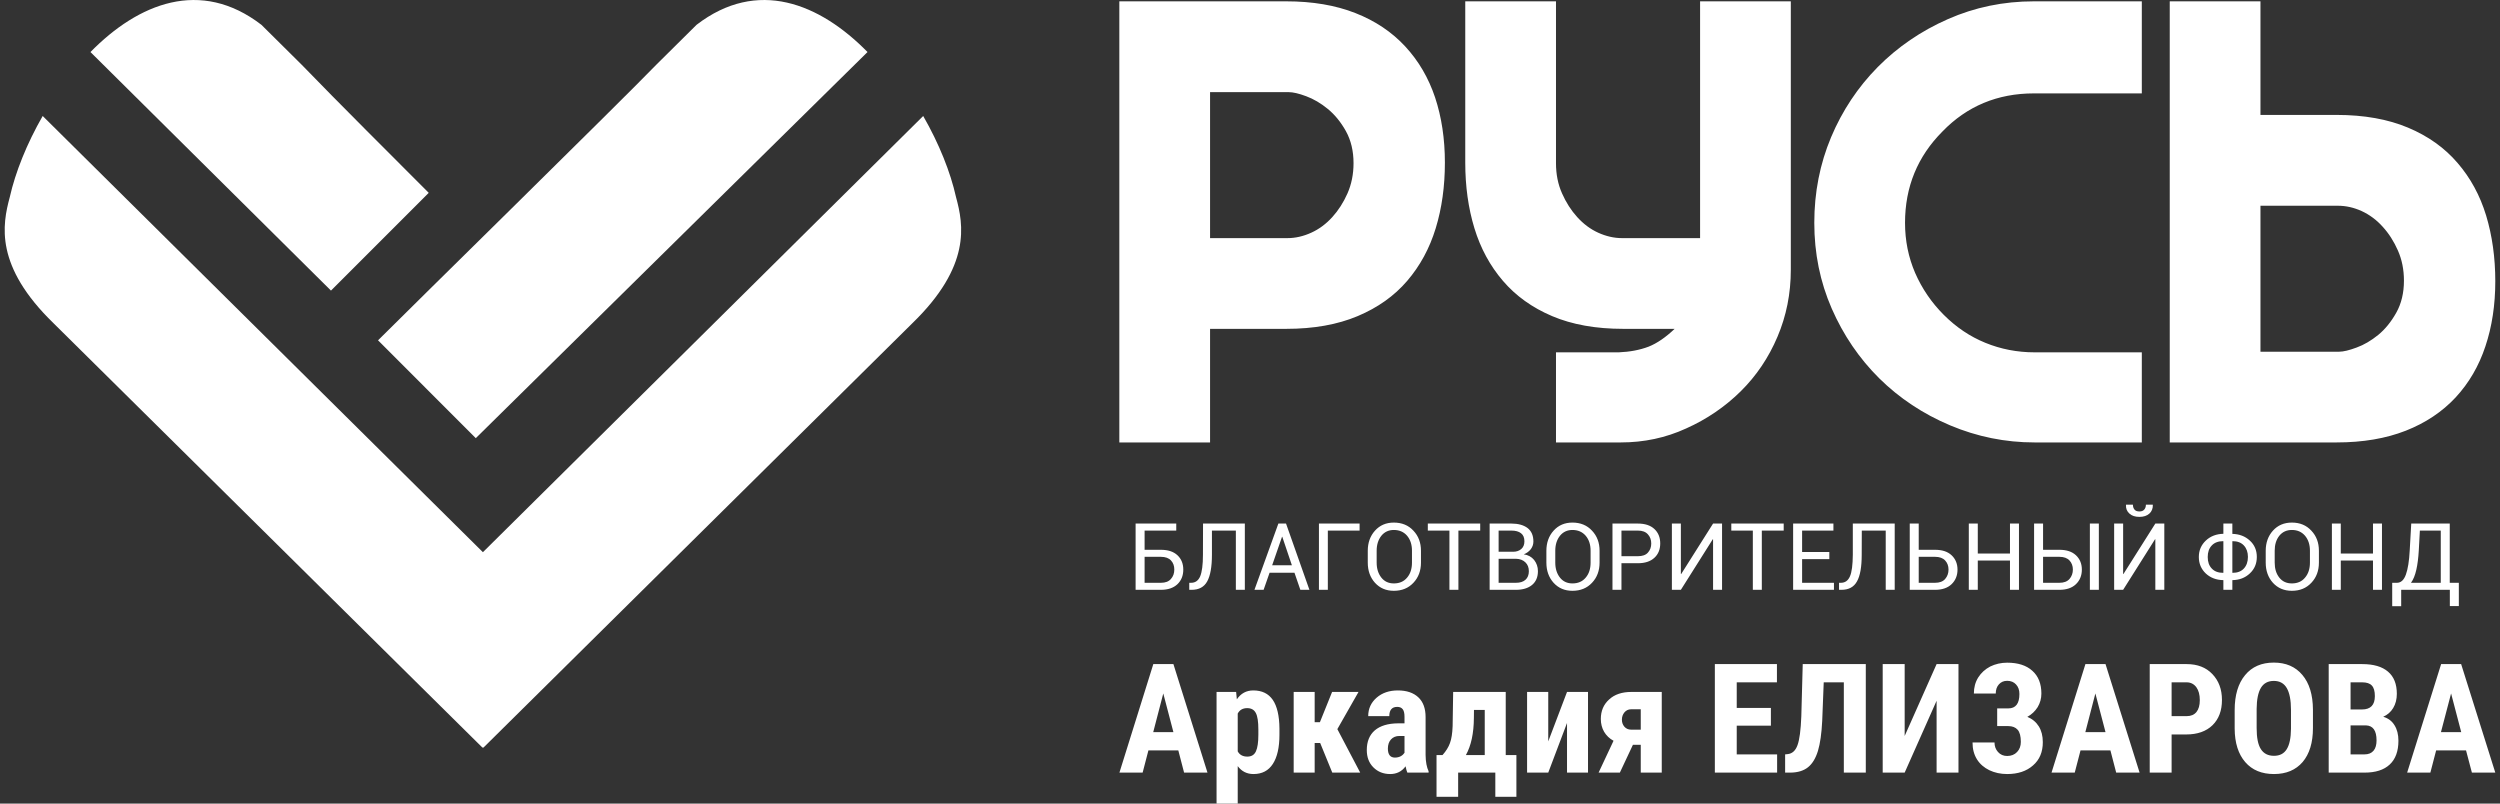
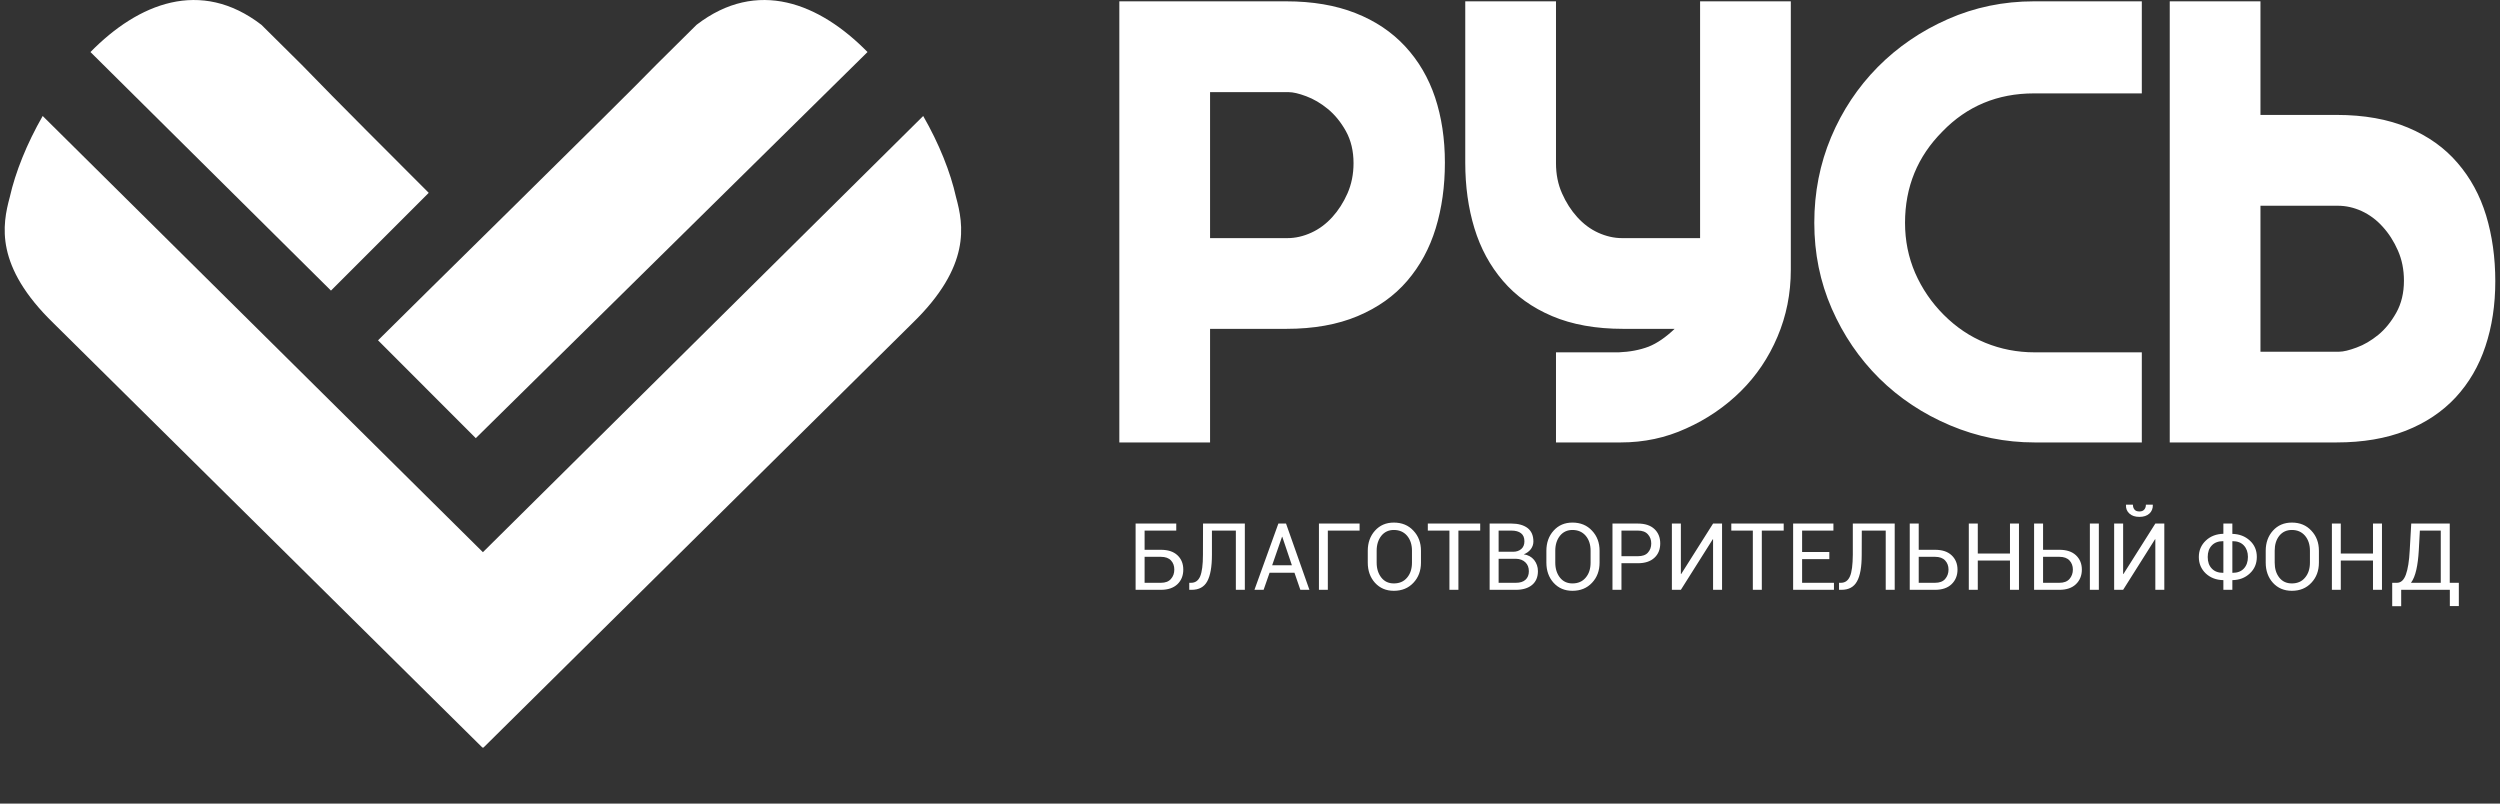
<svg xmlns="http://www.w3.org/2000/svg" width="280" height="90" viewBox="0 0 280 90" fill="none">
  <rect x="0" y="0" width="280" height="90" fill="#333333" stroke="none" />
  <path fill-rule="evenodd" clip-rule="evenodd" d="M6.006 36.213L54.045 83.743L54.085 83.704L54.134 83.743L102.173 36.213C108.788 29.797 107.921 25.185 107.074 22.076C106.457 19.287 105.172 16.079 103.398 12.991L54.085 61.846L4.781 12.991C3.008 16.079 1.722 19.287 1.095 22.076C0.258 25.185 -0.609 29.797 6.006 36.213V36.213Z" fill="white" />
  <path fill-rule="evenodd" clip-rule="evenodd" d="M48.017 21.598C44.571 18.142 37.736 11.337 33.801 7.263L29.278 2.779C22.464 -2.461 15.49 0.369 10.131 5.828L37.069 32.547L48.017 21.598V21.598Z" fill="white" />
  <path fill-rule="evenodd" clip-rule="evenodd" d="M42.339 38.116C45.786 34.659 69.556 11.337 73.491 7.263L78.014 2.779C84.828 -2.461 91.802 0.369 97.162 5.828L53.288 49.075L42.339 38.116Z" fill="white" />
-   <path d="M131.741 59.425H128.195V61.577H130.018C130.815 61.577 131.432 61.776 131.871 62.185C132.309 62.593 132.528 63.131 132.528 63.799C132.528 64.466 132.309 65.014 131.871 65.433C131.422 65.851 130.815 66.06 130.018 66.06H127.188V58.638H131.741V59.425ZM128.195 62.364V65.273H130.018C130.526 65.273 130.894 65.134 131.143 64.845C131.402 64.556 131.522 64.207 131.522 63.789C131.522 63.38 131.402 63.042 131.153 62.773C130.904 62.504 130.526 62.364 130.018 62.364H128.195V62.364ZM139.422 58.638V66.06H138.416V59.425H135.736V62.135C135.736 63.49 135.557 64.486 135.208 65.114C134.859 65.751 134.272 66.06 133.465 66.06H133.196V65.273H133.405C133.873 65.273 134.212 65.034 134.421 64.546C134.62 64.068 134.73 63.261 134.73 62.135L134.74 58.638H139.422V58.638ZM144.981 64.148H142.192L141.524 66.06H140.498L143.178 58.638H144.035L146.655 66.06H145.639L144.981 64.148ZM142.481 63.311H144.692L143.616 60.123H143.586L142.481 63.311V63.311ZM152.274 59.425H148.717V66.06H147.721V58.638H152.274V59.425ZM159.148 63.012C159.148 63.918 158.869 64.676 158.301 65.273C157.743 65.871 157.006 66.17 156.109 66.17C155.242 66.17 154.545 65.871 153.997 65.273C153.459 64.676 153.19 63.918 153.19 63.012V61.687C153.19 60.79 153.459 60.033 153.997 59.435C154.545 58.828 155.242 58.529 156.109 58.529C157.006 58.529 157.743 58.828 158.301 59.435C158.869 60.033 159.148 60.78 159.148 61.687V63.012V63.012ZM158.141 61.677C158.141 60.999 157.962 60.442 157.594 60.003C157.225 59.575 156.727 59.356 156.109 59.356C155.531 59.356 155.063 59.575 154.714 60.003C154.366 60.442 154.186 60.999 154.186 61.677V63.012C154.186 63.699 154.366 64.257 154.714 64.695C155.063 65.134 155.531 65.343 156.109 65.343C156.737 65.343 157.225 65.134 157.594 64.695C157.962 64.267 158.141 63.699 158.141 63.012V61.677ZM165.783 59.425H163.342V66.06H162.336V59.425H159.915V58.638H165.783V59.425V59.425ZM166.839 66.06V58.638H169.269C170.037 58.638 170.644 58.808 171.083 59.136C171.521 59.475 171.74 59.973 171.74 60.651C171.74 60.97 171.64 61.248 171.451 61.508C171.252 61.757 170.993 61.956 170.664 62.085C171.152 62.155 171.531 62.364 171.82 62.713C172.099 63.072 172.248 63.49 172.248 63.968C172.248 64.646 172.019 65.164 171.581 65.522C171.142 65.881 170.535 66.06 169.787 66.06H166.839V66.06ZM167.845 62.584V65.273H169.787C170.246 65.273 170.604 65.164 170.853 64.935C171.102 64.715 171.232 64.387 171.232 63.978C171.232 63.56 171.102 63.231 170.843 62.982C170.584 62.733 170.236 62.593 169.797 62.584H169.738H167.845V62.584ZM167.845 61.797H169.479C169.847 61.797 170.156 61.687 170.385 61.488C170.624 61.278 170.734 60.989 170.734 60.631C170.734 60.222 170.614 59.923 170.355 59.724C170.106 59.525 169.738 59.425 169.269 59.425H167.845V61.797V61.797ZM179.152 63.012C179.152 63.918 178.873 64.676 178.305 65.273C177.747 65.871 177.01 66.17 176.114 66.17C175.247 66.17 174.549 65.871 174.002 65.273C173.464 64.676 173.195 63.918 173.195 63.012V61.687C173.195 60.79 173.464 60.033 174.002 59.435C174.549 58.828 175.247 58.529 176.114 58.529C177.01 58.529 177.747 58.828 178.305 59.435C178.873 60.033 179.152 60.78 179.152 61.687V63.012V63.012ZM178.146 61.677C178.146 60.999 177.967 60.442 177.598 60.003C177.229 59.575 176.731 59.356 176.114 59.356C175.536 59.356 175.068 59.575 174.719 60.003C174.37 60.442 174.191 60.999 174.191 61.677V63.012C174.191 63.699 174.37 64.257 174.719 64.695C175.068 65.134 175.536 65.343 176.114 65.343C176.741 65.343 177.229 65.134 177.598 64.695C177.967 64.267 178.146 63.699 178.146 63.012V61.677ZM181.603 63.082V66.06H180.597V58.638H183.436C184.233 58.638 184.851 58.838 185.289 59.246C185.727 59.654 185.946 60.193 185.946 60.86C185.946 61.537 185.727 62.075 185.289 62.474C184.851 62.882 184.233 63.082 183.436 63.082H181.603V63.082ZM181.603 62.295H183.436C183.944 62.295 184.323 62.165 184.562 61.896C184.811 61.627 184.94 61.278 184.94 60.87C184.94 60.462 184.811 60.113 184.562 59.844C184.313 59.565 183.944 59.425 183.436 59.425H181.603V62.295ZM191.864 58.638H192.87V66.06H191.864V60.402L191.834 60.392L188.258 66.06H187.251V58.638H188.258V64.287L188.288 64.297L191.864 58.638ZM199.774 59.425H197.323V66.06H196.317V59.425H193.906V58.638H199.774V59.425ZM204.885 62.623H201.836V65.273H205.403V66.06H200.83V58.638H205.343V59.425H201.836V61.826H204.885V62.623V62.623ZM212.207 58.638V66.06H211.201V59.425H208.521L208.511 62.135C208.511 63.49 208.342 64.486 207.983 65.114C207.634 65.751 207.057 66.06 206.24 66.06H205.971V65.273H206.18C206.648 65.273 206.987 65.034 207.196 64.546C207.405 64.068 207.505 63.261 207.515 62.135V58.638H212.207V58.638ZM214.897 61.577H216.73C217.517 61.577 218.135 61.776 218.573 62.185C219.011 62.593 219.241 63.131 219.241 63.799C219.241 64.466 219.011 65.014 218.573 65.433C218.135 65.851 217.517 66.06 216.73 66.06H213.891V58.638H214.897V61.577V61.577ZM214.897 62.364V65.273H216.73C217.228 65.273 217.607 65.134 217.856 64.845C218.105 64.556 218.234 64.207 218.234 63.789C218.234 63.38 218.105 63.042 217.856 62.773C217.607 62.504 217.228 62.364 216.73 62.364H214.897V62.364ZM226.125 66.06H225.118V62.783H221.512V66.06H220.506V58.638H221.512V61.996H225.118V58.638H226.125V66.06ZM228.824 61.577H230.658C231.445 61.577 232.062 61.776 232.501 62.185C232.939 62.593 233.168 63.131 233.168 63.799C233.168 64.466 232.939 65.014 232.501 65.433C232.062 65.851 231.445 66.06 230.658 66.06H227.818V58.638H228.824V61.577ZM228.824 62.364V65.273H230.658C231.156 65.273 231.524 65.134 231.783 64.845C232.032 64.556 232.162 64.207 232.162 63.789C232.162 63.38 232.032 63.042 231.783 62.773C231.534 62.504 231.156 62.364 230.658 62.364H228.824V62.364ZM235.071 66.06H234.065V58.638H235.071V66.06ZM241.397 58.638H242.403V66.06H241.397V60.402L241.367 60.392L237.791 66.06H236.784V58.638H237.791V64.287L237.82 64.297L241.397 58.638V58.638ZM241.108 56.526L241.118 56.556C241.128 56.955 240.998 57.273 240.729 57.523C240.451 57.772 240.082 57.891 239.614 57.891C239.145 57.891 238.767 57.772 238.498 57.523C238.219 57.273 238.089 56.955 238.109 56.556L238.119 56.526H238.886C238.886 56.745 238.946 56.935 239.066 57.074C239.175 57.214 239.365 57.283 239.614 57.283C239.853 57.283 240.042 57.214 240.162 57.064C240.281 56.925 240.341 56.745 240.341 56.526H241.108V56.526ZM250.024 59.794C250.811 59.814 251.459 60.063 251.977 60.541C252.505 61.019 252.764 61.637 252.764 62.374C252.764 63.121 252.505 63.739 251.977 64.227C251.459 64.715 250.811 64.965 250.024 64.975V66.06H249.018V64.975C248.231 64.965 247.574 64.715 247.056 64.237C246.538 63.749 246.269 63.131 246.269 62.384C246.269 61.637 246.538 61.029 247.056 60.541C247.574 60.053 248.231 59.804 249.018 59.784V58.638H250.024V59.794V59.794ZM247.265 62.384C247.265 62.932 247.414 63.361 247.723 63.679C248.022 63.998 248.44 64.157 248.988 64.157L249.018 64.148V60.621L248.988 60.611C248.45 60.611 248.022 60.77 247.723 61.089C247.414 61.408 247.265 61.836 247.265 62.384V62.384ZM251.768 62.374C251.768 61.836 251.608 61.408 251.309 61.089C251.011 60.77 250.592 60.611 250.054 60.611L250.024 60.621V64.148L250.054 64.157C250.592 64.157 251.011 63.998 251.309 63.679C251.608 63.361 251.768 62.922 251.768 62.374V62.374ZM259.718 63.012C259.718 63.918 259.439 64.676 258.871 65.273C258.313 65.871 257.586 66.17 256.689 66.17C255.822 66.17 255.115 65.871 254.567 65.273C254.029 64.676 253.76 63.918 253.76 63.012V61.687C253.76 60.79 254.029 60.033 254.567 59.435C255.115 58.828 255.822 58.529 256.689 58.529C257.586 58.529 258.313 58.828 258.871 59.435C259.439 60.033 259.718 60.78 259.718 61.687V63.012ZM258.712 61.677C258.712 60.999 258.532 60.442 258.164 60.003C257.795 59.575 257.307 59.356 256.689 59.356C256.101 59.356 255.633 59.575 255.284 60.003C254.936 60.442 254.766 60.999 254.766 61.677V63.012C254.766 63.699 254.936 64.257 255.284 64.695C255.633 65.134 256.101 65.343 256.689 65.343C257.307 65.343 257.805 65.134 258.164 64.695C258.532 64.267 258.712 63.699 258.712 63.012V61.677V61.677ZM266.781 66.06H265.775V62.783H262.168V66.06H261.172V58.638H262.168V61.996H265.775V58.638H266.781V66.06ZM275.389 67.883H274.382V66.06H268.933V67.893H267.927V65.273H268.455C268.903 65.273 269.242 64.965 269.461 64.347C269.68 63.739 269.83 62.833 269.889 61.637L270.059 58.638H274.372V65.273H275.389V67.883V67.883ZM270.905 61.637C270.856 62.484 270.766 63.211 270.627 63.819C270.487 64.427 270.298 64.915 270.029 65.273H273.366V59.425H271.025L270.905 61.637V61.637Z" fill="white" />
-   <path d="M131.97 84.043H128.623L127.975 86.533H125.375L129.171 74.379H131.422L135.238 86.533H132.618L131.97 84.043V84.043ZM129.161 82H131.422L130.287 77.667L129.161 82V82ZM143.298 82.299C143.298 83.714 143.048 84.81 142.56 85.557C142.072 86.314 141.355 86.693 140.389 86.693C139.651 86.693 139.064 86.394 138.625 85.806V90H136.254V77.497H138.446L138.526 78.324C138.984 77.657 139.592 77.328 140.369 77.328C141.335 77.328 142.062 77.677 142.55 78.384C143.029 79.081 143.288 80.157 143.298 81.602V82.299V82.299ZM140.936 81.701C140.936 80.835 140.847 80.217 140.648 79.848C140.458 79.49 140.139 79.311 139.681 79.311C139.193 79.311 138.844 79.51 138.625 79.918V84.152C138.834 84.541 139.193 84.74 139.701 84.74C140.169 84.74 140.488 84.541 140.667 84.142C140.847 83.744 140.936 83.136 140.936 82.299V81.701V81.701ZM147.86 83.216H147.243V86.533H144.892V77.497H147.243V80.885H147.83L149.195 77.497H152.154L149.783 81.662L152.343 86.533H149.215L147.86 83.216ZM157.623 86.533C157.554 86.394 157.494 86.155 157.424 85.826C157.006 86.404 156.428 86.693 155.701 86.693C154.944 86.693 154.316 86.444 153.818 85.945C153.32 85.447 153.081 84.8 153.081 84.003C153.081 83.056 153.379 82.319 153.977 81.801C154.585 81.283 155.452 81.024 156.587 81.014H157.305V80.287C157.305 79.878 157.235 79.589 157.095 79.42C156.956 79.251 156.757 79.171 156.488 79.171C155.9 79.171 155.601 79.52 155.601 80.207H153.24C153.24 79.37 153.559 78.683 154.176 78.145C154.804 77.597 155.601 77.328 156.557 77.328C157.544 77.328 158.311 77.587 158.859 78.105C159.397 78.613 159.666 79.35 159.666 80.307V84.561C159.676 85.338 159.795 85.945 160.004 86.384V86.533H157.623V86.533ZM156.229 84.85C156.488 84.85 156.717 84.79 156.896 84.69C157.085 84.581 157.215 84.451 157.305 84.312V82.429H156.737C156.338 82.429 156.029 82.558 155.79 82.817C155.561 83.066 155.442 83.415 155.442 83.843C155.442 84.511 155.711 84.85 156.229 84.85V84.85ZM161.559 84.571C161.957 84.122 162.236 83.674 162.395 83.226C162.565 82.777 162.664 82.14 162.694 81.333L162.754 77.497H168.642V84.571H169.837V89.243H167.476V86.533H163.312V89.243H160.891V84.571H161.559V84.571ZM164.179 84.571H166.291V79.51H165.085L165.075 80.406C165.065 82.13 164.766 83.515 164.179 84.571V84.571ZM175.506 77.497H177.857V86.533H175.506V80.974L173.404 86.533H171.033V77.497H173.404V83.036L175.506 77.497V77.497ZM186.116 77.497V86.533H183.765V83.415H182.888L181.424 86.533H179.043L180.716 82.967C180.258 82.718 179.909 82.379 179.66 81.96C179.421 81.542 179.292 81.064 179.292 80.526C179.292 79.629 179.6 78.902 180.218 78.344C180.826 77.776 181.663 77.497 182.709 77.497H186.116V77.497ZM181.653 80.606C181.653 80.924 181.752 81.183 181.942 81.403C182.131 81.612 182.38 81.721 182.679 81.721H183.765V79.44H182.669C182.38 79.44 182.131 79.559 181.942 79.779C181.752 80.008 181.653 80.277 181.653 80.606V80.606ZM198.34 81.273H194.514V84.491H199.037V86.533H192.063V74.379H199.017V76.421H194.514V79.29H198.34V81.273V81.273ZM208.969 74.379V86.533H206.509V76.421H204.257L204.088 80.725C204.018 82.15 203.859 83.275 203.61 84.102C203.351 84.939 202.982 85.547 202.494 85.935C202.006 86.324 201.358 86.523 200.531 86.533H199.934V84.491L200.213 84.461C200.731 84.411 201.099 84.073 201.318 83.465C201.547 82.847 201.687 81.771 201.747 80.227L201.906 74.379H208.969V74.379ZM216.899 74.379H219.35V86.533H216.899V78.484L213.323 86.533H210.862V74.379H213.323V82.429L216.899 74.379ZM226.174 77.726C226.174 77.278 226.045 76.919 225.796 76.66C225.557 76.391 225.218 76.252 224.8 76.252C224.421 76.252 224.122 76.382 223.883 76.641C223.644 76.9 223.524 77.248 223.524 77.677H221.074C221.074 76.999 221.233 76.401 221.562 75.873C221.891 75.355 222.339 74.947 222.907 74.648C223.485 74.369 224.112 74.22 224.8 74.22C226.005 74.22 226.952 74.519 227.619 75.126C228.296 75.724 228.635 76.581 228.635 77.677C228.635 78.234 228.496 78.733 228.217 79.201C227.928 79.659 227.549 80.018 227.061 80.287C227.619 80.516 228.047 80.874 228.346 81.353C228.645 81.831 228.795 82.419 228.795 83.126C228.795 84.222 228.436 85.089 227.699 85.726C226.971 86.374 226.005 86.693 224.8 86.693C224.062 86.693 223.395 86.543 222.807 86.264C222.219 85.975 221.751 85.577 221.422 85.049C221.084 84.511 220.924 83.883 220.924 83.156H223.385C223.385 83.574 223.514 83.933 223.774 84.222C224.042 84.521 224.381 84.67 224.8 84.67C225.258 84.67 225.636 84.521 225.915 84.222C226.194 83.933 226.334 83.544 226.334 83.086C226.334 82.459 226.214 82 225.975 81.731C225.736 81.462 225.387 81.323 224.929 81.323H223.684V79.34H224.939C225.756 79.34 226.174 78.802 226.174 77.726V77.726ZM236.366 84.043H233.019L232.371 86.533H229.771L233.567 74.379H235.818L239.634 86.533H237.013L236.366 84.043V84.043ZM233.557 82H235.818L234.682 77.667L233.557 82V82ZM243.22 82.259V86.533H240.769V74.379H244.914C246.109 74.379 247.075 74.748 247.783 75.495C248.5 76.242 248.859 77.208 248.859 78.394C248.859 79.589 248.51 80.526 247.803 81.223C247.095 81.911 246.109 82.259 244.864 82.259H243.22V82.259ZM243.22 80.207H244.914C245.382 80.207 245.741 80.058 246 79.749C246.249 79.44 246.378 79.002 246.378 78.414C246.378 77.806 246.249 77.328 245.99 76.969C245.721 76.611 245.372 76.431 244.934 76.421H243.22V80.207ZM259.05 81.542C259.05 83.176 258.662 84.441 257.895 85.348C257.118 86.244 256.052 86.693 254.687 86.693C253.322 86.693 252.246 86.254 251.469 85.358C250.692 84.461 250.293 83.216 250.283 81.602V79.53C250.283 77.856 250.672 76.551 251.449 75.614C252.216 74.678 253.292 74.21 254.667 74.21C256.022 74.21 257.088 74.668 257.865 75.594C258.642 76.511 259.04 77.806 259.05 79.47V81.542V81.542ZM256.59 79.51C256.59 78.414 256.43 77.597 256.121 77.069C255.812 76.531 255.324 76.262 254.667 76.262C254.019 76.262 253.531 76.521 253.222 77.039C252.913 77.557 252.754 78.334 252.744 79.39V81.542C252.744 82.608 252.894 83.395 253.212 83.893C253.531 84.401 254.019 84.65 254.687 84.65C255.324 84.65 255.802 84.411 256.111 83.913C256.42 83.425 256.58 82.658 256.59 81.622V79.51ZM260.814 86.533V74.379H264.569C265.835 74.379 266.801 74.658 267.458 75.226C268.116 75.784 268.445 76.611 268.445 77.707C268.445 78.324 268.305 78.852 268.036 79.3C267.767 79.749 267.389 80.068 266.92 80.277C267.468 80.436 267.887 80.745 268.176 81.213C268.475 81.681 268.624 82.269 268.624 82.957C268.624 84.132 268.295 85.029 267.648 85.627C267 86.234 266.064 86.533 264.828 86.533H260.814V86.533ZM263.264 81.243V84.491H264.828C265.277 84.491 265.605 84.351 265.835 84.082C266.064 83.813 266.173 83.425 266.173 82.927C266.173 81.831 265.785 81.273 264.988 81.243H263.264V81.243ZM263.264 79.46H264.54C265.506 79.46 265.984 78.962 265.984 77.966C265.984 77.408 265.874 77.019 265.645 76.78C265.426 76.541 265.068 76.421 264.569 76.421H263.264V79.46ZM276.195 84.043H272.848L272.201 86.533H269.6L273.406 74.379H275.648L279.473 86.533H276.853L276.195 84.043V84.043ZM273.386 82H275.658L274.522 77.667L273.386 82Z" fill="white" />
+   <path d="M131.741 59.425H128.195V61.577H130.018C130.815 61.577 131.432 61.776 131.871 62.185C132.309 62.593 132.528 63.131 132.528 63.799C132.528 64.466 132.309 65.014 131.871 65.433C131.422 65.851 130.815 66.06 130.018 66.06H127.188V58.638H131.741V59.425ZM128.195 62.364V65.273H130.018C130.526 65.273 130.894 65.134 131.143 64.845C131.402 64.556 131.522 64.207 131.522 63.789C131.522 63.38 131.402 63.042 131.153 62.773C130.904 62.504 130.526 62.364 130.018 62.364H128.195V62.364ZM139.422 58.638V66.06H138.416V59.425H135.736V62.135C135.736 63.49 135.557 64.486 135.208 65.114C134.859 65.751 134.272 66.06 133.465 66.06H133.196V65.273H133.405C133.873 65.273 134.212 65.034 134.421 64.546C134.62 64.068 134.73 63.261 134.73 62.135L134.74 58.638H139.422V58.638ZM144.981 64.148H142.192L141.524 66.06H140.498L143.178 58.638H144.035L146.655 66.06H145.639L144.981 64.148ZM142.481 63.311H144.692L143.616 60.123H143.586L142.481 63.311V63.311ZM152.274 59.425H148.717V66.06H147.721V58.638H152.274V59.425ZM159.148 63.012C159.148 63.918 158.869 64.676 158.301 65.273C157.743 65.871 157.006 66.17 156.109 66.17C155.242 66.17 154.545 65.871 153.997 65.273C153.459 64.676 153.19 63.918 153.19 63.012V61.687C153.19 60.79 153.459 60.033 153.997 59.435C154.545 58.828 155.242 58.529 156.109 58.529C157.006 58.529 157.743 58.828 158.301 59.435C158.869 60.033 159.148 60.78 159.148 61.687V63.012V63.012ZM158.141 61.677C158.141 60.999 157.962 60.442 157.594 60.003C157.225 59.575 156.727 59.356 156.109 59.356C155.531 59.356 155.063 59.575 154.714 60.003C154.366 60.442 154.186 60.999 154.186 61.677V63.012C154.186 63.699 154.366 64.257 154.714 64.695C155.063 65.134 155.531 65.343 156.109 65.343C156.737 65.343 157.225 65.134 157.594 64.695C157.962 64.267 158.141 63.699 158.141 63.012V61.677ZM165.783 59.425H163.342V66.06H162.336V59.425H159.915V58.638H165.783V59.425V59.425ZM166.839 66.06V58.638H169.269C170.037 58.638 170.644 58.808 171.083 59.136C171.521 59.475 171.74 59.973 171.74 60.651C171.74 60.97 171.64 61.248 171.451 61.508C171.252 61.757 170.993 61.956 170.664 62.085C171.152 62.155 171.531 62.364 171.82 62.713C172.099 63.072 172.248 63.49 172.248 63.968C172.248 64.646 172.019 65.164 171.581 65.522C171.142 65.881 170.535 66.06 169.787 66.06H166.839ZM167.845 62.584V65.273H169.787C170.246 65.273 170.604 65.164 170.853 64.935C171.102 64.715 171.232 64.387 171.232 63.978C171.232 63.56 171.102 63.231 170.843 62.982C170.584 62.733 170.236 62.593 169.797 62.584H169.738H167.845V62.584ZM167.845 61.797H169.479C169.847 61.797 170.156 61.687 170.385 61.488C170.624 61.278 170.734 60.989 170.734 60.631C170.734 60.222 170.614 59.923 170.355 59.724C170.106 59.525 169.738 59.425 169.269 59.425H167.845V61.797V61.797ZM179.152 63.012C179.152 63.918 178.873 64.676 178.305 65.273C177.747 65.871 177.01 66.17 176.114 66.17C175.247 66.17 174.549 65.871 174.002 65.273C173.464 64.676 173.195 63.918 173.195 63.012V61.687C173.195 60.79 173.464 60.033 174.002 59.435C174.549 58.828 175.247 58.529 176.114 58.529C177.01 58.529 177.747 58.828 178.305 59.435C178.873 60.033 179.152 60.78 179.152 61.687V63.012V63.012ZM178.146 61.677C178.146 60.999 177.967 60.442 177.598 60.003C177.229 59.575 176.731 59.356 176.114 59.356C175.536 59.356 175.068 59.575 174.719 60.003C174.37 60.442 174.191 60.999 174.191 61.677V63.012C174.191 63.699 174.37 64.257 174.719 64.695C175.068 65.134 175.536 65.343 176.114 65.343C176.741 65.343 177.229 65.134 177.598 64.695C177.967 64.267 178.146 63.699 178.146 63.012V61.677ZM181.603 63.082V66.06H180.597V58.638H183.436C184.233 58.638 184.851 58.838 185.289 59.246C185.727 59.654 185.946 60.193 185.946 60.86C185.946 61.537 185.727 62.075 185.289 62.474C184.851 62.882 184.233 63.082 183.436 63.082H181.603V63.082ZM181.603 62.295H183.436C183.944 62.295 184.323 62.165 184.562 61.896C184.811 61.627 184.94 61.278 184.94 60.87C184.94 60.462 184.811 60.113 184.562 59.844C184.313 59.565 183.944 59.425 183.436 59.425H181.603V62.295ZM191.864 58.638H192.87V66.06H191.864V60.402L191.834 60.392L188.258 66.06H187.251V58.638H188.258V64.287L188.288 64.297L191.864 58.638ZM199.774 59.425H197.323V66.06H196.317V59.425H193.906V58.638H199.774V59.425ZM204.885 62.623H201.836V65.273H205.403V66.06H200.83V58.638H205.343V59.425H201.836V61.826H204.885V62.623V62.623ZM212.207 58.638V66.06H211.201V59.425H208.521L208.511 62.135C208.511 63.49 208.342 64.486 207.983 65.114C207.634 65.751 207.057 66.06 206.24 66.06H205.971V65.273H206.18C206.648 65.273 206.987 65.034 207.196 64.546C207.405 64.068 207.505 63.261 207.515 62.135V58.638H212.207V58.638ZM214.897 61.577H216.73C217.517 61.577 218.135 61.776 218.573 62.185C219.011 62.593 219.241 63.131 219.241 63.799C219.241 64.466 219.011 65.014 218.573 65.433C218.135 65.851 217.517 66.06 216.73 66.06H213.891V58.638H214.897V61.577V61.577ZM214.897 62.364V65.273H216.73C217.228 65.273 217.607 65.134 217.856 64.845C218.105 64.556 218.234 64.207 218.234 63.789C218.234 63.38 218.105 63.042 217.856 62.773C217.607 62.504 217.228 62.364 216.73 62.364H214.897V62.364ZM226.125 66.06H225.118V62.783H221.512V66.06H220.506V58.638H221.512V61.996H225.118V58.638H226.125V66.06ZM228.824 61.577H230.658C231.445 61.577 232.062 61.776 232.501 62.185C232.939 62.593 233.168 63.131 233.168 63.799C233.168 64.466 232.939 65.014 232.501 65.433C232.062 65.851 231.445 66.06 230.658 66.06H227.818V58.638H228.824V61.577ZM228.824 62.364V65.273H230.658C231.156 65.273 231.524 65.134 231.783 64.845C232.032 64.556 232.162 64.207 232.162 63.789C232.162 63.38 232.032 63.042 231.783 62.773C231.534 62.504 231.156 62.364 230.658 62.364H228.824V62.364ZM235.071 66.06H234.065V58.638H235.071V66.06ZM241.397 58.638H242.403V66.06H241.397V60.402L241.367 60.392L237.791 66.06H236.784V58.638H237.791V64.287L237.82 64.297L241.397 58.638V58.638ZM241.108 56.526L241.118 56.556C241.128 56.955 240.998 57.273 240.729 57.523C240.451 57.772 240.082 57.891 239.614 57.891C239.145 57.891 238.767 57.772 238.498 57.523C238.219 57.273 238.089 56.955 238.109 56.556L238.119 56.526H238.886C238.886 56.745 238.946 56.935 239.066 57.074C239.175 57.214 239.365 57.283 239.614 57.283C239.853 57.283 240.042 57.214 240.162 57.064C240.281 56.925 240.341 56.745 240.341 56.526H241.108V56.526ZM250.024 59.794C250.811 59.814 251.459 60.063 251.977 60.541C252.505 61.019 252.764 61.637 252.764 62.374C252.764 63.121 252.505 63.739 251.977 64.227C251.459 64.715 250.811 64.965 250.024 64.975V66.06H249.018V64.975C248.231 64.965 247.574 64.715 247.056 64.237C246.538 63.749 246.269 63.131 246.269 62.384C246.269 61.637 246.538 61.029 247.056 60.541C247.574 60.053 248.231 59.804 249.018 59.784V58.638H250.024V59.794V59.794ZM247.265 62.384C247.265 62.932 247.414 63.361 247.723 63.679C248.022 63.998 248.44 64.157 248.988 64.157L249.018 64.148V60.621L248.988 60.611C248.45 60.611 248.022 60.77 247.723 61.089C247.414 61.408 247.265 61.836 247.265 62.384V62.384ZM251.768 62.374C251.768 61.836 251.608 61.408 251.309 61.089C251.011 60.77 250.592 60.611 250.054 60.611L250.024 60.621V64.148L250.054 64.157C250.592 64.157 251.011 63.998 251.309 63.679C251.608 63.361 251.768 62.922 251.768 62.374V62.374ZM259.718 63.012C259.718 63.918 259.439 64.676 258.871 65.273C258.313 65.871 257.586 66.17 256.689 66.17C255.822 66.17 255.115 65.871 254.567 65.273C254.029 64.676 253.76 63.918 253.76 63.012V61.687C253.76 60.79 254.029 60.033 254.567 59.435C255.115 58.828 255.822 58.529 256.689 58.529C257.586 58.529 258.313 58.828 258.871 59.435C259.439 60.033 259.718 60.78 259.718 61.687V63.012ZM258.712 61.677C258.712 60.999 258.532 60.442 258.164 60.003C257.795 59.575 257.307 59.356 256.689 59.356C256.101 59.356 255.633 59.575 255.284 60.003C254.936 60.442 254.766 60.999 254.766 61.677V63.012C254.766 63.699 254.936 64.257 255.284 64.695C255.633 65.134 256.101 65.343 256.689 65.343C257.307 65.343 257.805 65.134 258.164 64.695C258.532 64.267 258.712 63.699 258.712 63.012V61.677V61.677ZM266.781 66.06H265.775V62.783H262.168V66.06H261.172V58.638H262.168V61.996H265.775V58.638H266.781V66.06ZM275.389 67.883H274.382V66.06H268.933V67.893H267.927V65.273H268.455C268.903 65.273 269.242 64.965 269.461 64.347C269.68 63.739 269.83 62.833 269.889 61.637L270.059 58.638H274.372V65.273H275.389V67.883V67.883ZM270.905 61.637C270.856 62.484 270.766 63.211 270.627 63.819C270.487 64.427 270.298 64.915 270.029 65.273H273.366V59.425H271.025L270.905 61.637V61.637Z" fill="white" />
  <path d="M135.527 26.669H144.204C145.101 26.669 145.987 26.46 146.864 26.061C147.741 25.663 148.528 25.075 149.215 24.318C149.903 23.561 150.47 22.674 150.919 21.658C151.367 20.632 151.596 19.506 151.596 18.281C151.596 16.906 151.307 15.711 150.739 14.684C150.172 13.668 149.494 12.841 148.717 12.204C147.93 11.556 147.123 11.088 146.296 10.779C145.469 10.47 144.822 10.321 144.344 10.321H135.527V26.669V26.669ZM135.527 36.831V49.553H125.365V0.149H144.055C146.994 0.149 149.584 0.588 151.805 1.464C154.037 2.341 155.89 3.586 157.384 5.2C158.879 6.814 159.994 8.717 160.732 10.919C161.459 13.12 161.828 15.551 161.828 18.211C161.828 20.861 161.489 23.312 160.801 25.563C160.114 27.815 159.048 29.777 157.603 31.461C156.159 33.145 154.306 34.46 152.054 35.406C149.803 36.353 147.143 36.831 144.055 36.831H135.527V36.831ZM174.271 18.281C174.271 19.506 174.49 20.632 174.948 21.658C175.396 22.674 175.964 23.561 176.652 24.318C177.339 25.075 178.116 25.663 178.993 26.061C179.869 26.46 180.766 26.669 181.663 26.669H190.41V0.149H200.571V30.216C200.571 32.876 200.073 35.376 199.077 37.718C198.081 40.069 196.706 42.101 194.952 43.834C193.199 45.558 191.167 46.953 188.845 47.989C186.564 49.035 184.123 49.553 181.523 49.553H174.271V39.461H181.304C182.539 39.411 183.655 39.202 184.651 38.823C185.598 38.445 186.564 37.777 187.56 36.831H181.802C178.724 36.831 176.074 36.353 173.842 35.406C171.611 34.46 169.777 33.145 168.333 31.461C166.888 29.777 165.822 27.815 165.135 25.563C164.448 23.312 164.109 20.861 164.109 18.211V0.149H174.271V18.281V18.281ZM227.798 10.46C223.724 10.46 220.307 11.885 217.557 14.724C214.768 17.524 213.363 20.931 213.363 24.956C213.363 26.948 213.741 28.821 214.499 30.575C215.266 32.328 216.332 33.892 217.706 35.267C219.081 36.642 220.625 37.688 222.359 38.395C224.092 39.102 225.925 39.461 227.868 39.461H239.883V49.553H227.868C224.6 49.553 221.442 48.915 218.414 47.64C215.375 46.355 212.735 44.602 210.484 42.38C208.232 40.148 206.459 37.538 205.154 34.559C203.849 31.571 203.201 28.373 203.201 24.956C203.201 21.549 203.829 18.351 205.084 15.362C206.339 12.383 208.083 9.763 210.304 7.512C212.536 5.26 215.156 3.467 218.165 2.142C221.173 0.817 224.381 0.149 227.798 0.149H239.883V10.46H227.798V10.46ZM253.172 39.391H261.989C262.457 39.391 263.115 39.232 263.942 38.923C264.769 38.624 265.576 38.146 266.363 37.508C267.14 36.871 267.817 36.034 268.385 35.018C268.953 34.002 269.242 32.806 269.242 31.431C269.242 30.196 269.013 29.07 268.564 28.054C268.116 27.038 267.548 26.141 266.851 25.384C266.173 24.627 265.386 24.049 264.51 23.641C263.633 23.242 262.746 23.043 261.84 23.043H253.172V39.391V39.391ZM261.7 12.871C264.779 12.871 267.449 13.35 269.7 14.296C271.952 15.242 273.795 16.557 275.239 18.241C276.694 19.925 277.76 21.887 278.447 24.139C279.124 26.39 279.473 28.841 279.473 31.501C279.473 34.151 279.104 36.582 278.367 38.783C277.64 40.985 276.524 42.898 275.03 44.512C273.536 46.116 271.673 47.361 269.451 48.238C267.219 49.114 264.639 49.553 261.7 49.553H243.011V0.149H253.172V12.871H261.7V12.871Z" fill="white" />
</svg>